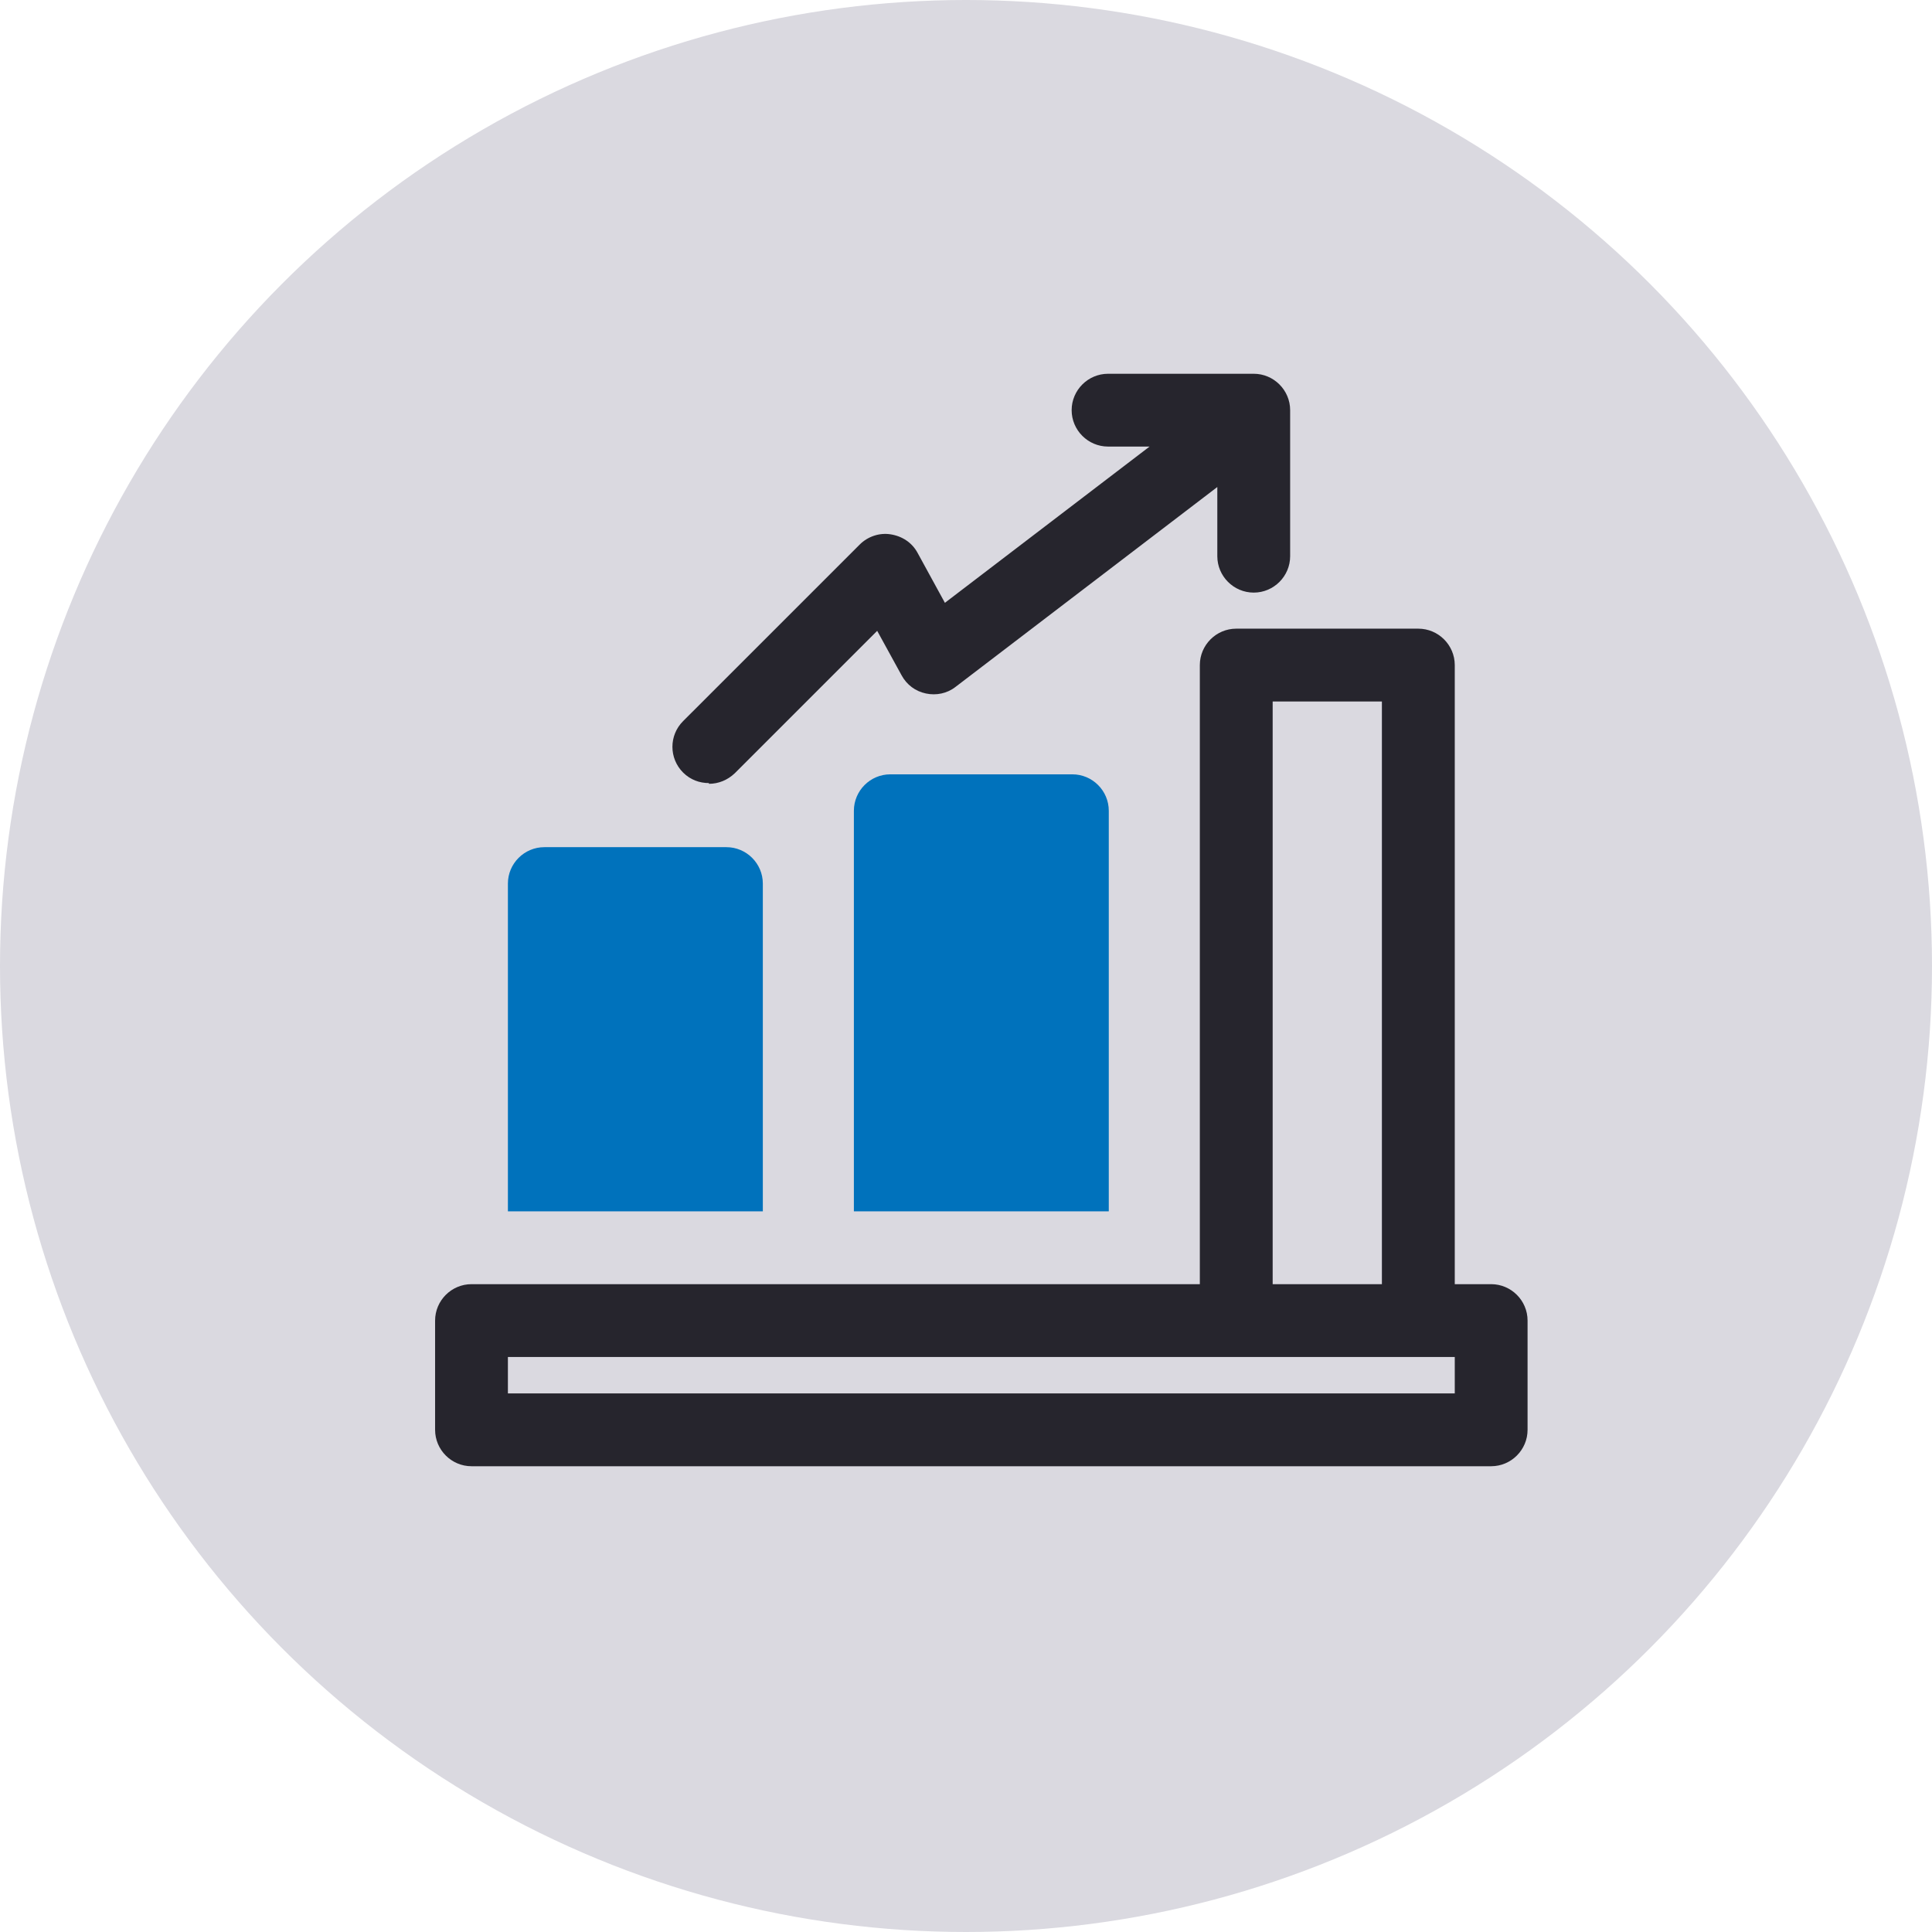
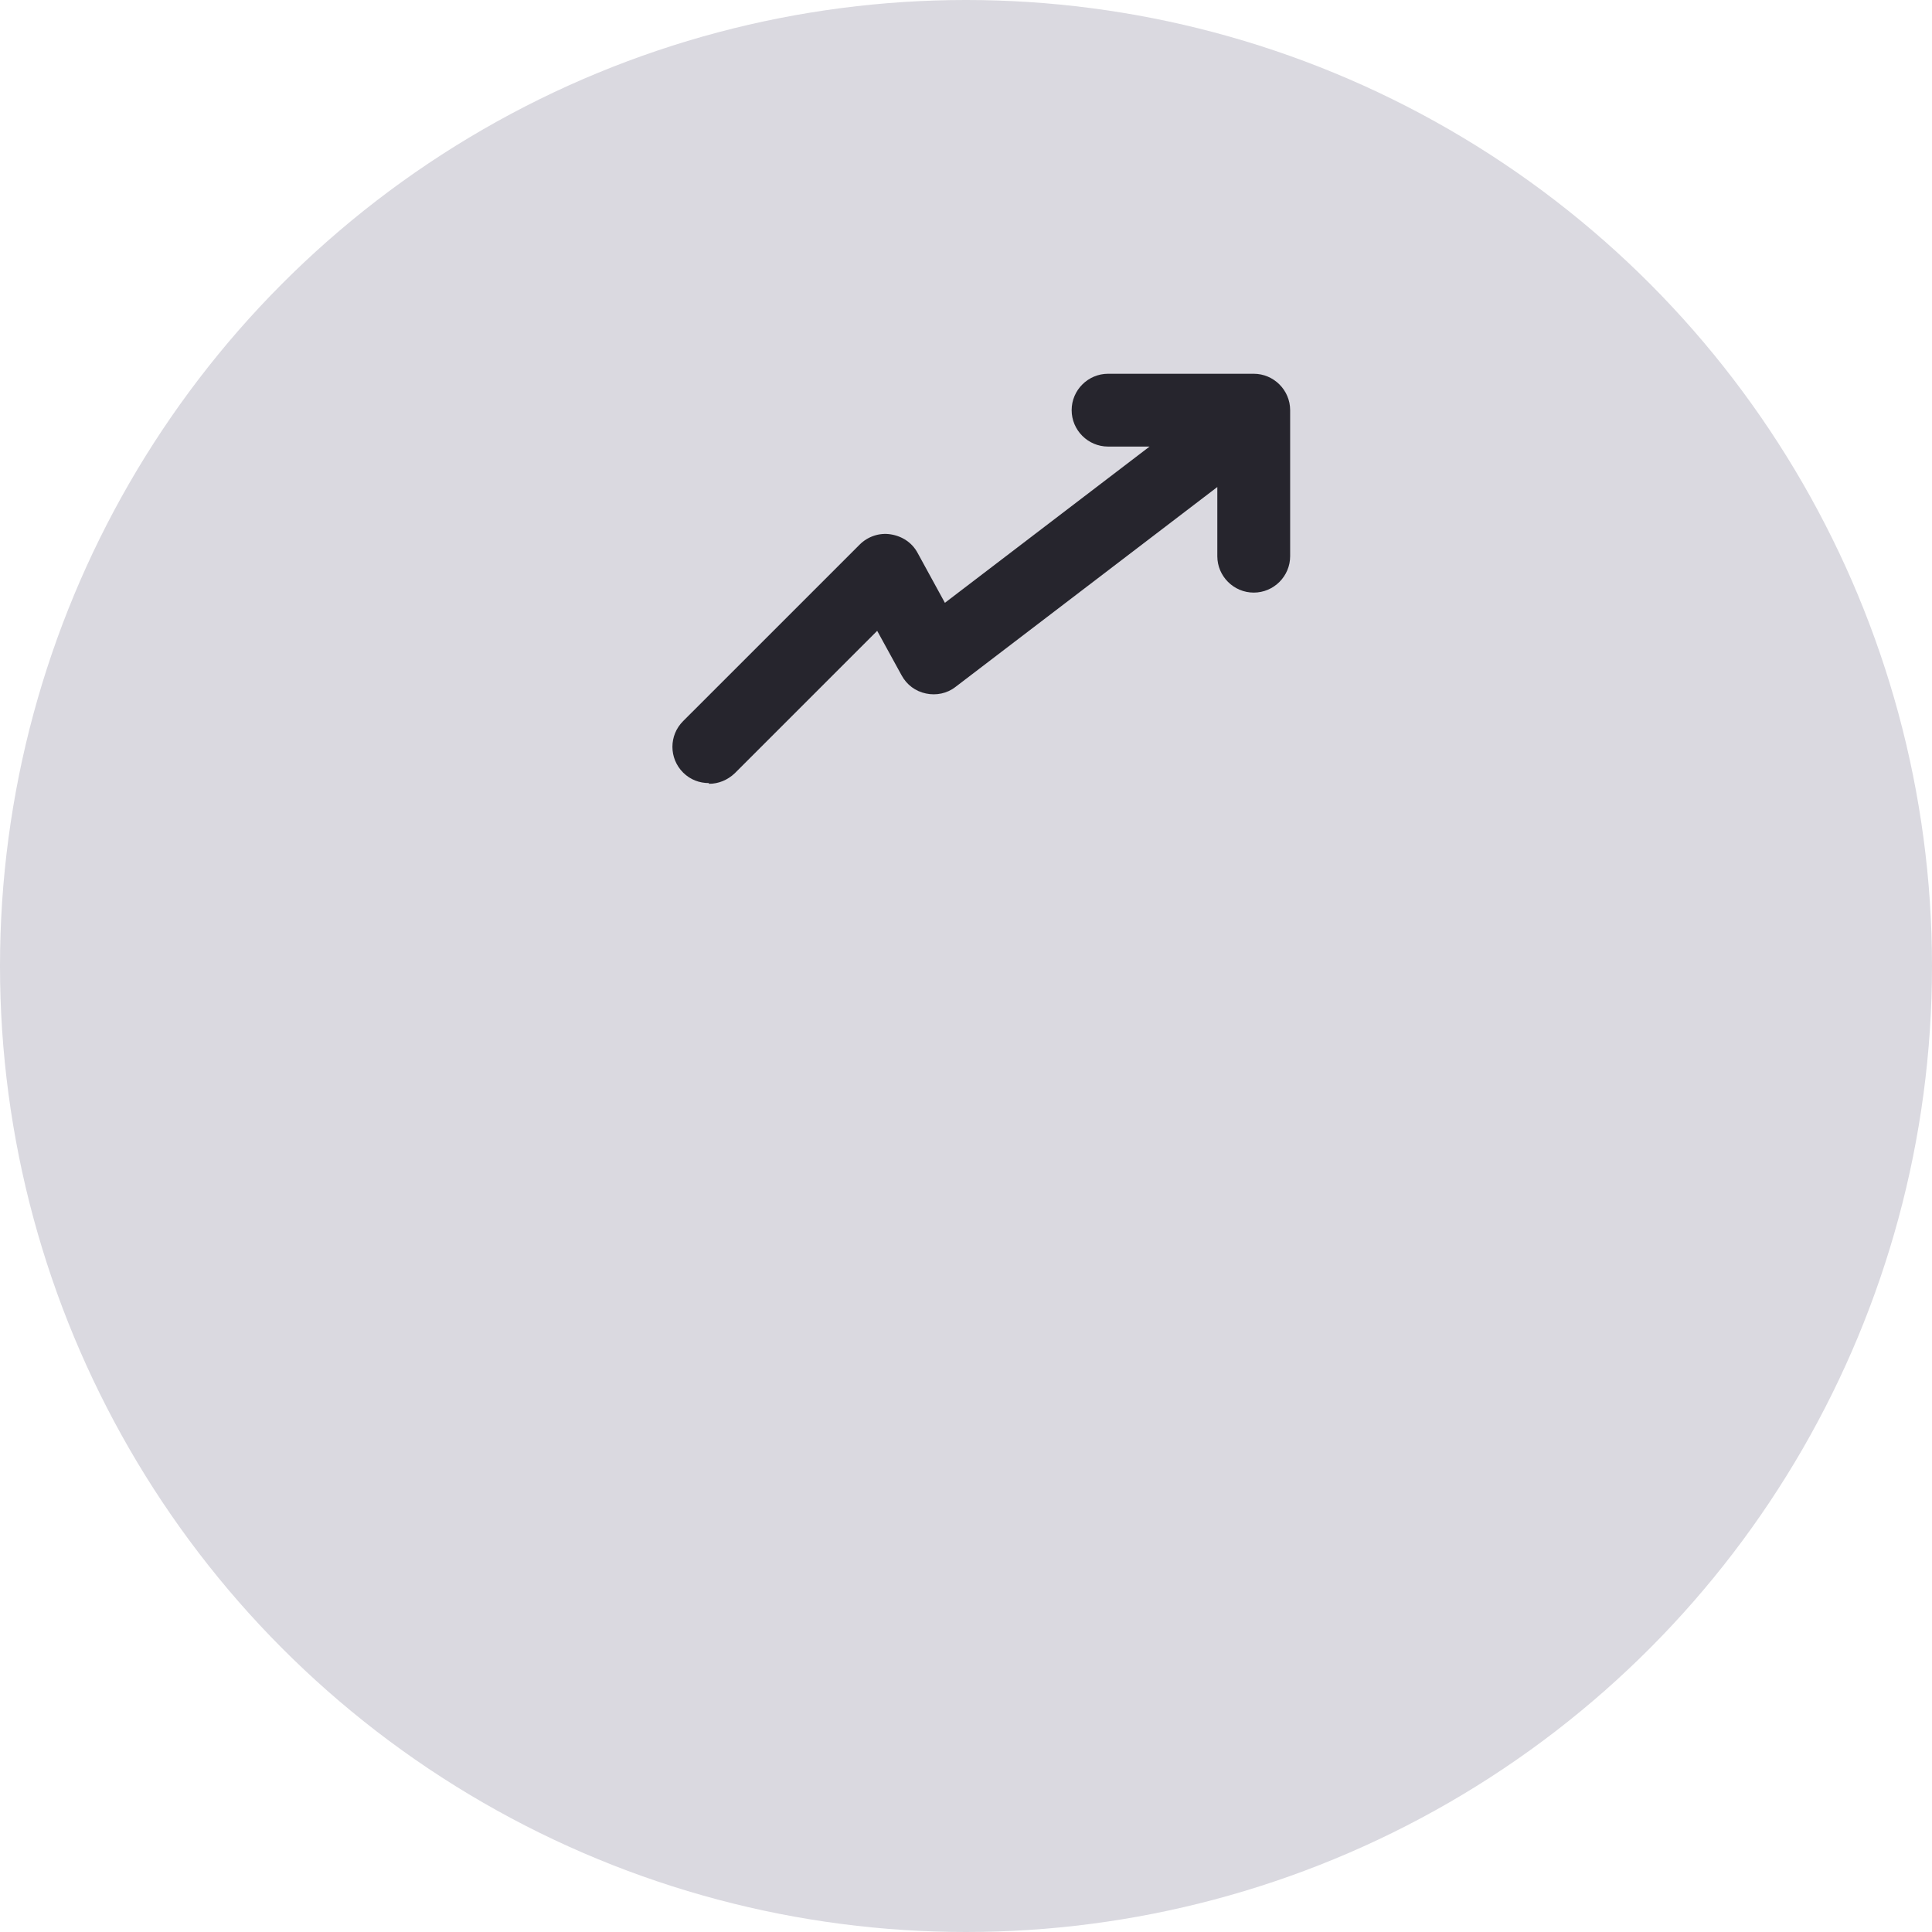
<svg xmlns="http://www.w3.org/2000/svg" width="63" height="63" viewBox="0 0 63 63" fill="none">
  <circle cx="31.5" cy="31.5" r="31.5" fill="#DAD9E0" />
-   <path d="M48.625 41.875H47.438V21.688C47.438 21.034 46.903 20.5 46.25 20.5H40.312C39.659 20.5 39.125 21.034 39.125 21.688V41.875H15.375C14.722 41.875 14.188 42.409 14.188 43.062V46.625C14.188 47.278 14.722 47.812 15.375 47.812H48.625C49.278 47.812 49.812 47.278 49.812 46.625V43.062C49.812 42.409 49.278 41.875 48.625 41.875ZM41.5 22.875H45.062V41.875H41.5V22.875ZM47.438 45.438H16.562V44.25H47.438V45.438Z" fill="#26252D" />
  <path d="M23.117 25.559C23.426 25.559 23.723 25.44 23.961 25.214L28.604 20.571L29.399 22.02C29.566 22.329 29.851 22.543 30.195 22.614C30.527 22.685 30.884 22.614 31.157 22.4L39.695 15.881V18.137C39.695 18.79 40.229 19.324 40.883 19.324C41.536 19.324 42.07 18.79 42.07 18.137V13.375C42.07 12.722 41.536 12.188 40.883 12.188H36.133C35.479 12.188 34.945 12.722 34.945 13.375C34.945 14.028 35.479 14.562 36.133 14.562H37.486L30.812 19.657L29.922 18.03C29.744 17.698 29.423 17.484 29.043 17.424C28.675 17.365 28.295 17.496 28.034 17.757L22.274 23.516C21.811 23.979 21.811 24.727 22.274 25.191C22.512 25.428 22.809 25.535 23.117 25.535V25.559Z" fill="#26252D" />
-   <path d="M36.156 39.5V26.438C36.156 25.784 35.622 25.25 34.969 25.25H29.031C28.378 25.25 27.844 25.784 27.844 26.438V39.5H36.156Z" fill="#0072BC" />
-   <path d="M24.875 39.5V28.812C24.875 28.159 24.341 27.625 23.688 27.625H17.75C17.097 27.625 16.562 28.159 16.562 28.812V39.5H24.875Z" fill="#0072BC" />
</svg>